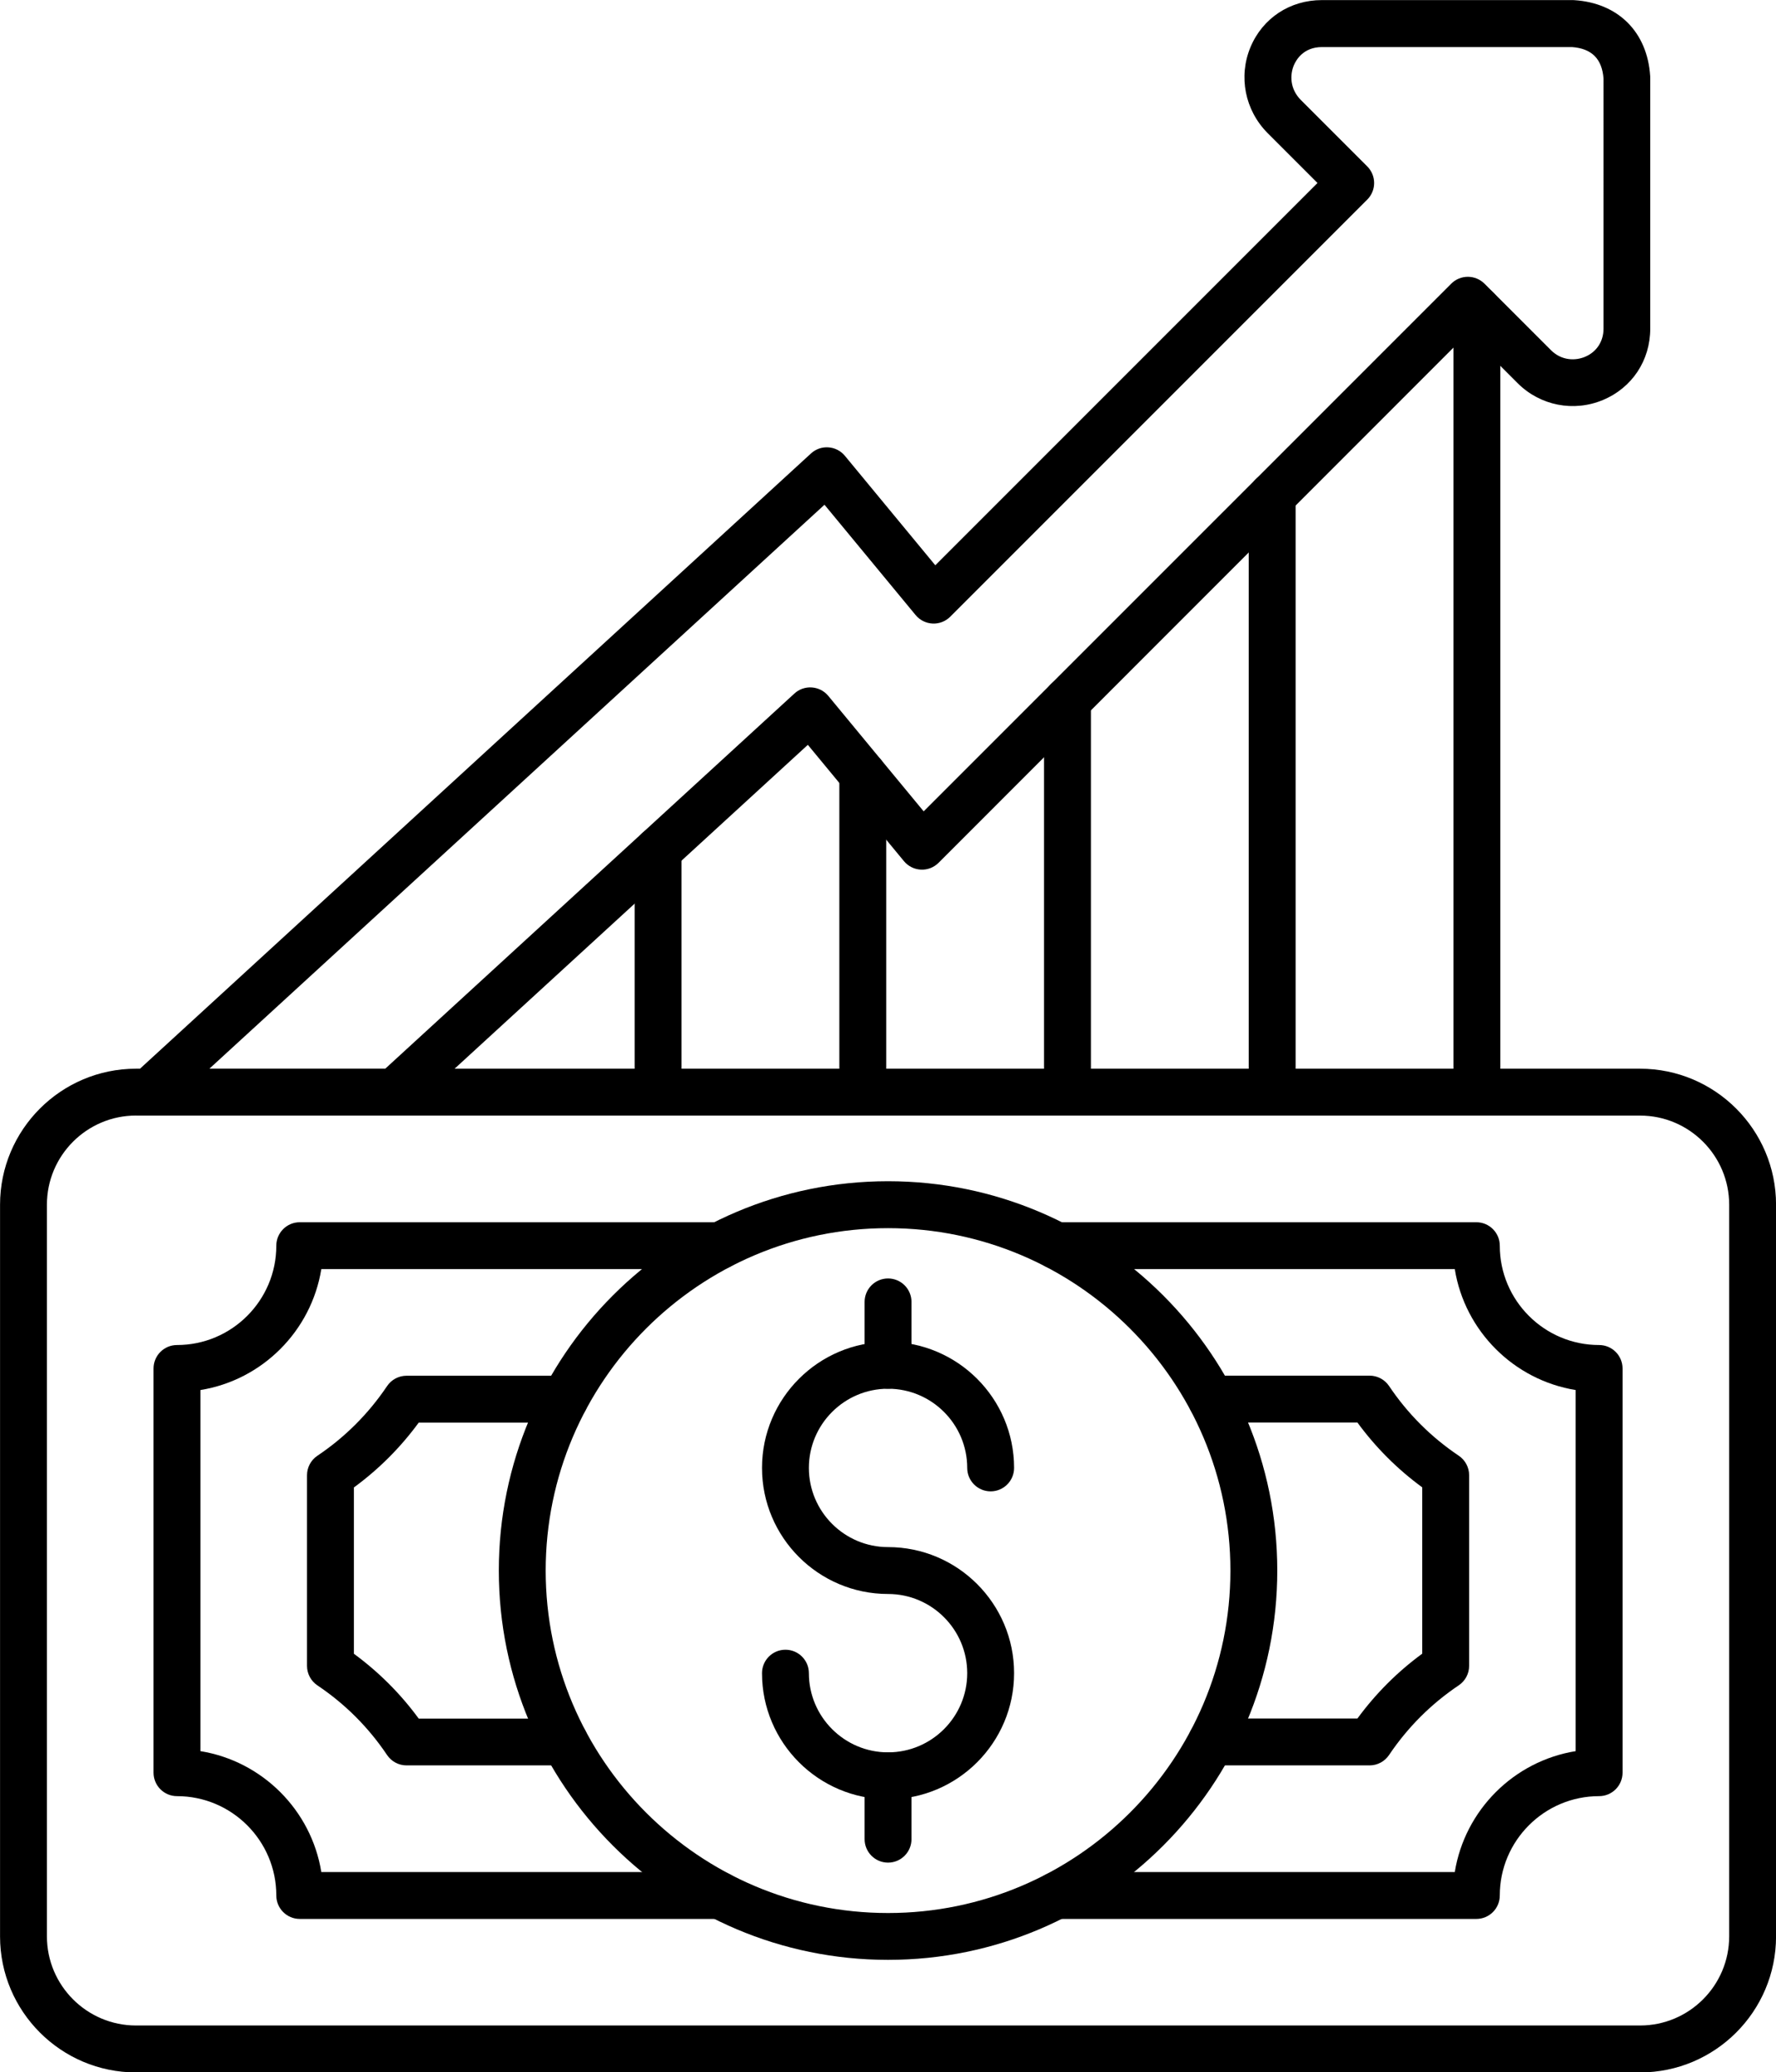
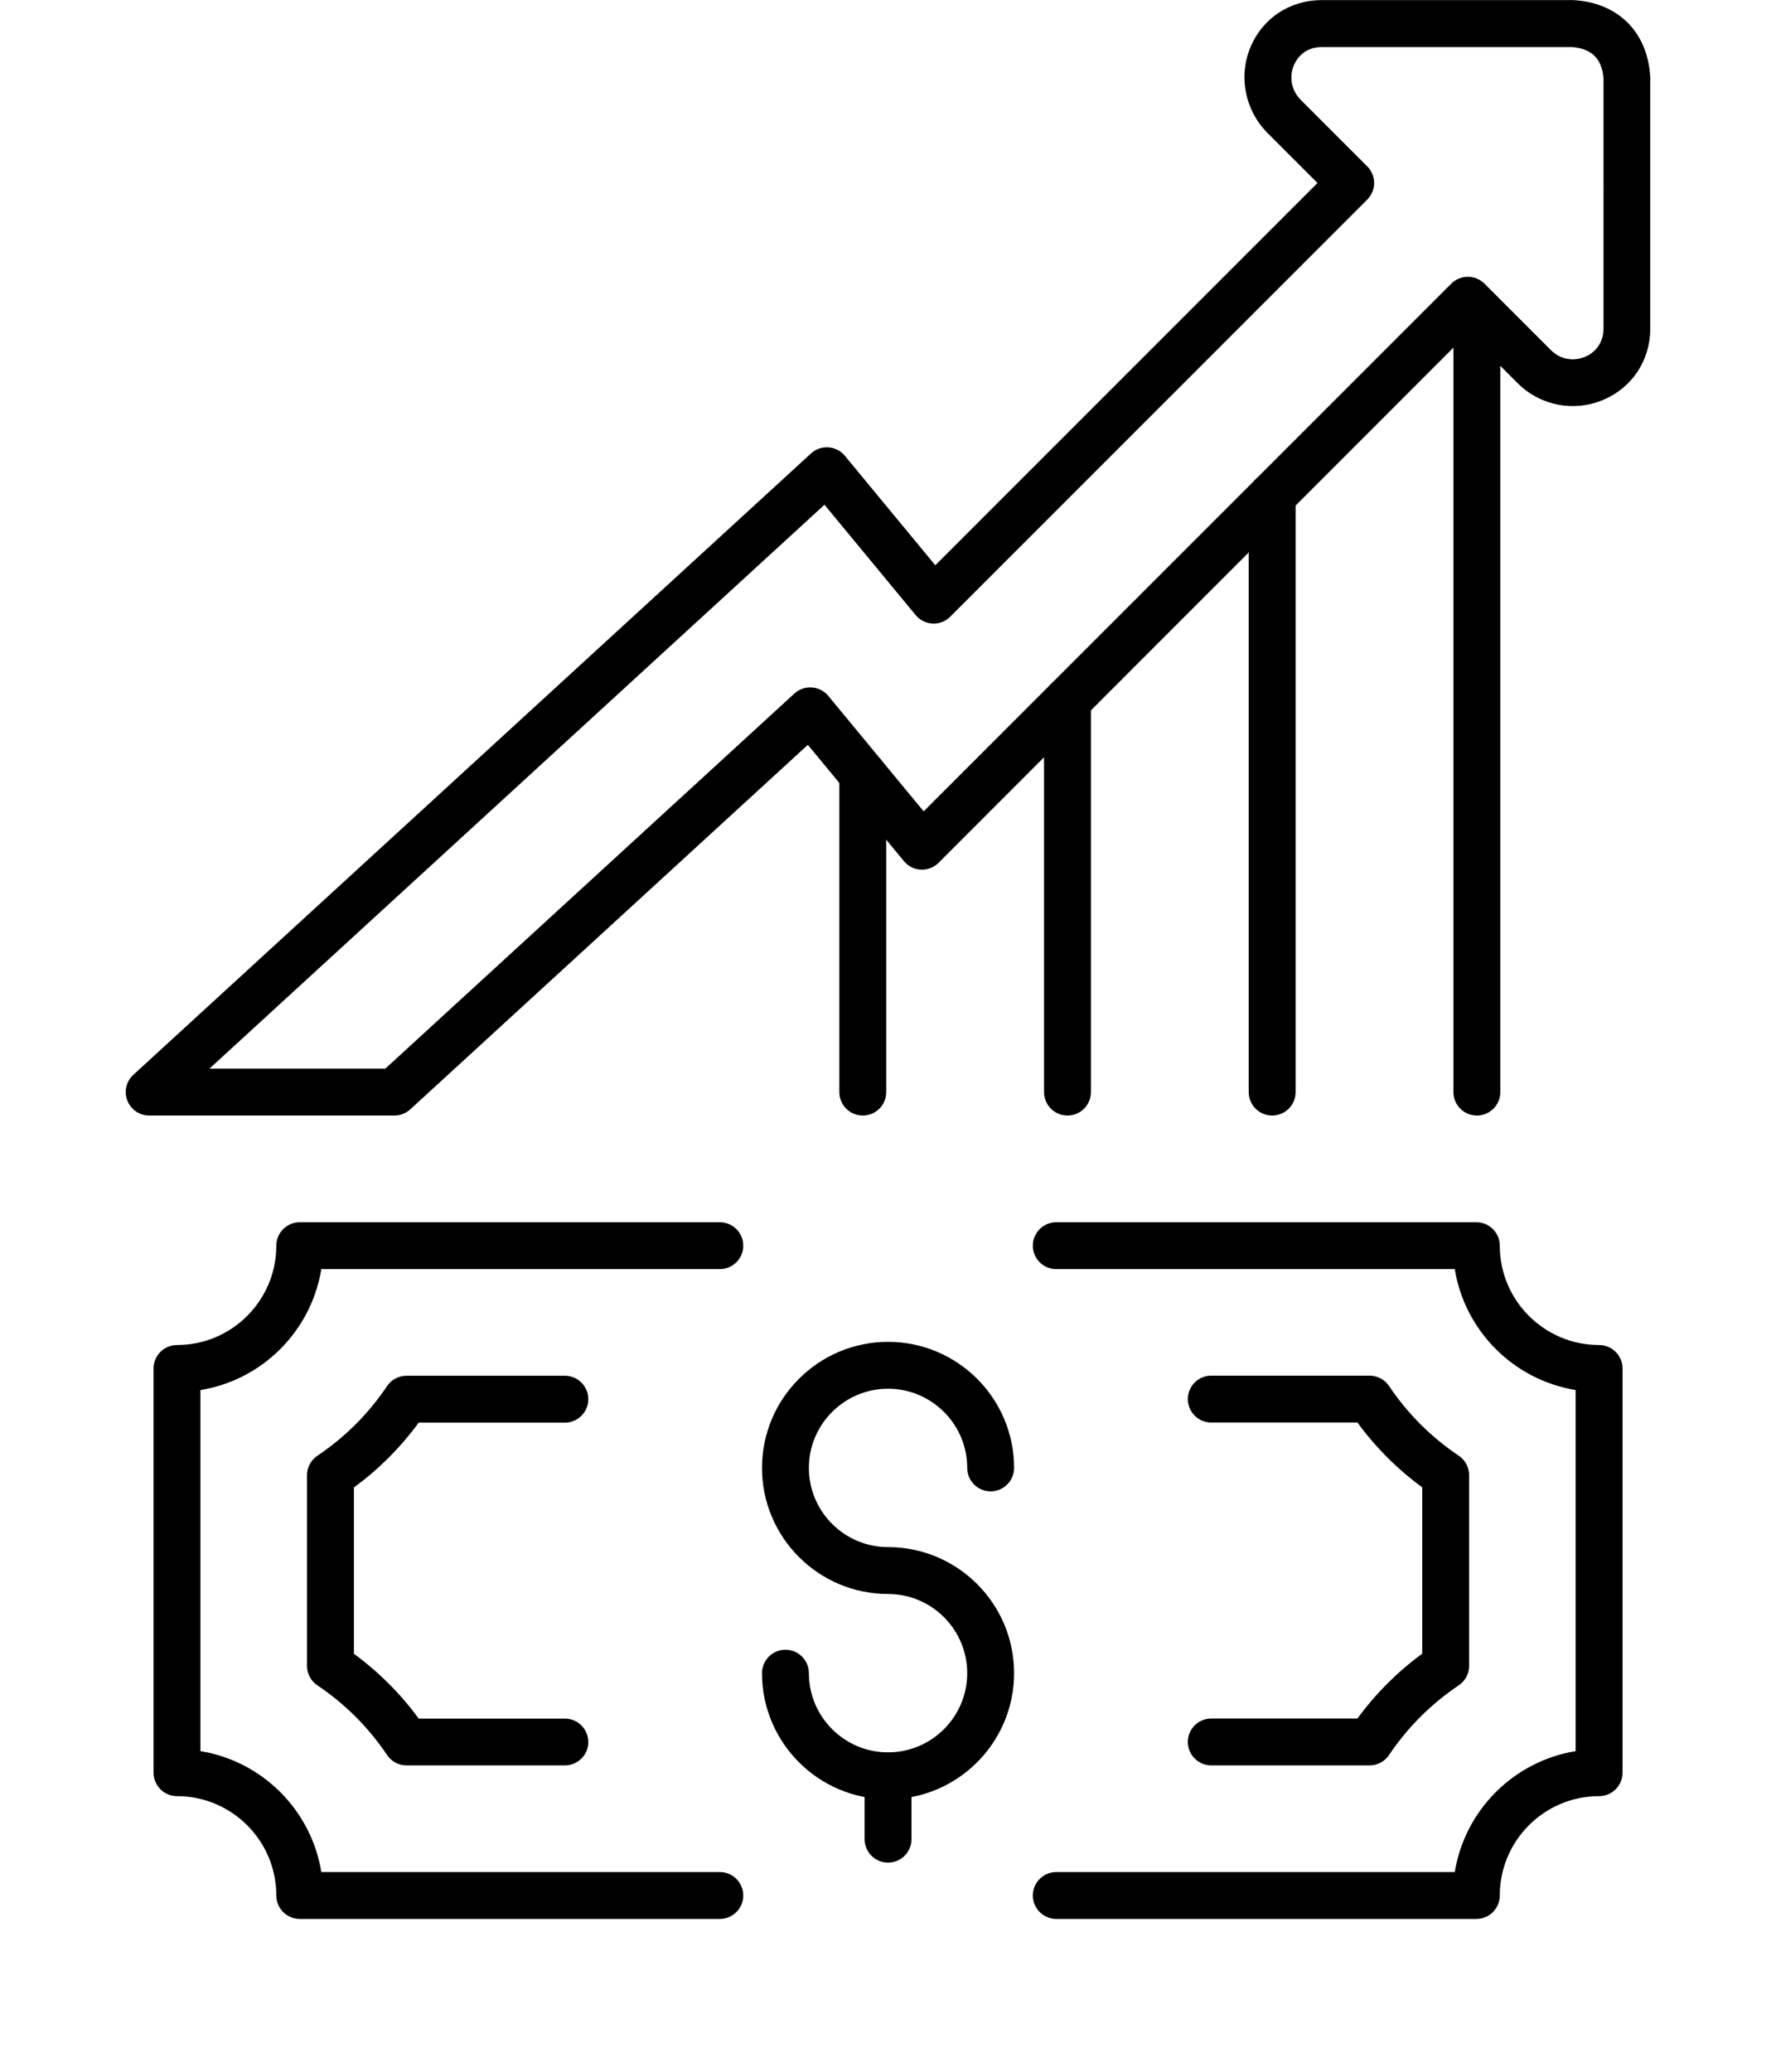
<svg xmlns="http://www.w3.org/2000/svg" height="442.0" preserveAspectRatio="xMidYMid meet" version="1.0" viewBox="56.8 25.7 378.9 442.0" width="378.9" zoomAndPan="magnify">
  <g>
    <g>
      <g id="change1_7">
        <path d="M246.26,409.47c-14.83,0-26.89-12.06-26.89-26.89c0-2.76,2.24-5,5-5s5,2.24,5,5c0,9.31,7.58,16.89,16.89,16.89 c9.31,0,16.89-7.58,16.89-16.89s-7.58-16.89-16.89-16.89c-14.83,0-26.89-12.06-26.89-26.89s12.06-26.89,26.89-26.89 s26.89,12.06,26.89,26.89c0,2.76-2.24,5-5,5s-5-2.24-5-5c0-9.31-7.58-16.89-16.89-16.89c-9.31,0-16.89,7.58-16.89,16.89 s7.58,16.89,16.89,16.89c14.83,0,26.89,12.06,26.89,26.89S261.09,409.47,246.26,409.47z" />
      </g>
      <g id="change1_11">
-         <path d="M246.26,321.91c-2.76,0-5-2.24-5-5v-13.52c0-2.76,2.24-5,5-5c2.76,0,5,2.24,5,5v13.52 C251.26,319.67,249.02,321.91,246.26,321.91z" />
-       </g>
+         </g>
      <g id="change1_10">
        <path d="M246.26,422.99c-2.76,0-5-2.24-5-5v-13.52c0-2.76,2.24-5,5-5c2.76,0,5,2.24,5,5v13.52 C251.26,420.75,249.02,422.99,246.26,422.99z" />
      </g>
      <g id="change1_1">
-         <path d="M406.7,467.74H85.82c-16,0-29.01-13.01-29.01-29.01V282.66c0-16,13.01-29.01,29.01-29.01H406.7 c16,0,29.01,13.01,29.01,29.01v156.07C435.71,454.73,422.7,467.74,406.7,467.74z M85.82,263.64c-10.48,0-19.01,8.53-19.01,19.01 v156.07c0,10.48,8.53,19.01,19.01,19.01H406.7c10.48,0,19.01-8.53,19.01-19.01V282.66c0-10.48-8.53-19.01-19.01-19.01H85.82z" />
-       </g>
+         </g>
      <g id="change1_3">
        <path d="M371.77,435h-89.62c-2.76,0-5-2.24-5-5s2.24-5,5-5h85.02c2.14-13.2,12.59-23.66,25.79-25.79v-77.02 c-13.2-2.14-23.66-12.59-25.79-25.79h-85.02c-2.76,0-5-2.24-5-5s2.24-5,5-5h89.62c2.76,0,5,2.24,5,5 c0,11.69,9.51,21.19,21.19,21.19c2.76,0,5,2.24,5,5v86.22c0,2.76-2.24,5-5,5c-11.69,0-21.19,9.51-21.19,21.19 C376.77,432.76,374.54,435,371.77,435z M210.37,435h-89.62c-2.76,0-5-2.24-5-5c0-11.69-9.51-21.19-21.19-21.19 c-2.76,0-5-2.24-5-5v-86.22c0-2.76,2.24-5,5-5c11.69,0,21.19-9.51,21.19-21.19c0-2.76,2.24-5,5-5h89.62c2.76,0,5,2.24,5,5 s-2.24,5-5,5h-85.02c-2.14,13.2-12.59,23.66-25.79,25.79v77.02c13.2,2.14,23.66,12.59,25.79,25.79h85.02c2.76,0,5,2.24,5,5 S213.13,435,210.37,435z" />
      </g>
      <g id="change1_8">
        <path d="M349,402.25h-33.78c-2.76,0-5-2.24-5-5s2.24-5,5-5h31.18c3.89-5.3,8.52-9.94,13.83-13.83v-35.47 c-5.31-3.89-9.94-8.52-13.83-13.83h-31.18c-2.76,0-5-2.24-5-5s2.24-5,5-5H349c1.67,0,3.22,0.83,4.15,2.21 c3.96,5.9,8.96,10.9,14.87,14.87c1.38,0.93,2.21,2.49,2.21,4.15v40.67c0,1.67-0.83,3.22-2.21,4.15 c-5.9,3.96-10.9,8.96-14.87,14.86C352.22,401.42,350.66,402.25,349,402.25z M177.31,402.25h-33.78c-1.67,0-3.22-0.83-4.15-2.21 c-3.96-5.9-8.96-10.9-14.87-14.86c-1.38-0.93-2.21-2.49-2.21-4.15v-40.67c0-1.67,0.83-3.22,2.21-4.15 c5.9-3.96,10.9-8.96,14.87-14.86c0.93-1.38,2.48-2.21,4.15-2.21h33.78c2.76,0,5,2.24,5,5s-2.24,5-5,5h-31.18 c-3.89,5.31-8.52,9.94-13.83,13.83v35.47c5.3,3.89,9.94,8.52,13.83,13.83h31.18c2.76,0,5,2.24,5,5S180.07,402.25,177.31,402.25z" />
      </g>
      <g id="change1_13">
-         <path d="M246.26,443.73c-45.79,0-83.04-37.25-83.04-83.04c0-45.79,37.25-83.04,83.04-83.04s83.04,37.25,83.04,83.04 C329.3,406.48,292.05,443.73,246.26,443.73z M246.26,287.66c-40.27,0-73.04,32.76-73.04,73.04s32.76,73.04,73.04,73.04 c40.27,0,73.04-32.76,73.04-73.04S286.53,287.66,246.26,287.66z" />
-       </g>
+         </g>
    </g>
    <g id="change1_9">
      <path d="M140.94,263.64H88.63c-2.06,0-3.91-1.27-4.66-3.19c-0.75-1.92-0.24-4.11,1.28-5.5l144.57-132.53 c1.01-0.93,2.35-1.4,3.72-1.3c1.37,0.09,2.64,0.75,3.51,1.8l19.29,23.35l81.54-81.54l-10.68-10.68 c-4.81-4.88-6.22-12.04-3.62-18.28c2.59-6.2,8.42-10.05,15.22-10.05h53.52c0.11,0,0.21,0,0.32,0.01 c9.41,0.6,15.62,6.81,16.22,16.22c0.01,0.11,0.01,0.21,0.01,0.32v53.52c0,6.79-3.87,12.63-10.1,15.23 c-6.22,2.6-13.34,1.21-18.13-3.53l-10.7-10.7L257.04,209.73c-1,1-2.37,1.53-3.77,1.46c-1.41-0.07-2.72-0.72-3.62-1.81l-20.5-24.81 l-84.83,77.76C143.4,263.18,142.19,263.64,140.94,263.64z M101.48,253.64H139l87.28-80.01c1.01-0.93,2.36-1.4,3.72-1.3 c1.37,0.09,2.64,0.75,3.51,1.8l20.35,24.63L366.42,86.2c0.94-0.94,2.21-1.46,3.54-1.46s2.6,0.53,3.54,1.46l14.22,14.22 c2.31,2.28,5.25,2.22,7.23,1.39c2.47-1.03,3.95-3.28,3.95-6V42.46c-0.31-4.21-2.51-6.41-6.72-6.72h-53.35c-3.94,0-5.51,2.73-6,3.9 c-0.83,1.99-0.88,4.98,1.48,7.37l14.19,14.19c1.95,1.95,1.95,5.12,0,7.07l-88.97,88.97c-1,1-2.37,1.53-3.77,1.46 c-1.41-0.07-2.72-0.72-3.62-1.81l-19.44-23.53L101.48,253.64z" />
    </g>
    <g>
      <g id="change1_5">
-         <path d="M197.2,263.64c-2.76,0-5-2.24-5-5v-51.57c0-2.76,2.24-5,5-5s5,2.24,5,5v51.57C202.2,261.41,199.96,263.64,197.2,263.64z" />
-       </g>
+         </g>
      <g id="change1_6">
        <path d="M240.87,263.64c-2.76,0-5-2.24-5-5V190.9c0-2.76,2.24-5,5-5s5,2.24,5,5v67.75C245.87,261.41,243.63,263.64,240.87,263.64 z" />
      </g>
      <g id="change1_4">
        <path d="M284.54,263.64c-2.76,0-5-2.24-5-5v-83.49c0-2.76,2.24-5,5-5s5,2.24,5,5v83.49C289.54,261.41,287.3,263.64,284.54,263.64 z" />
      </g>
      <g id="change1_2">
        <path d="M328.21,263.64c-2.76,0-5-2.24-5-5V131.48c0-2.76,2.24-5,5-5s5,2.24,5,5v127.16 C333.21,261.41,330.97,263.64,328.21,263.64z" />
      </g>
      <g id="change1_12">
        <path d="M371.88,263.64c-2.76,0-5-2.24-5-5V91.67c0-2.76,2.24-5,5-5s5,2.24,5,5v166.98 C376.88,261.41,374.65,263.64,371.88,263.64z" />
      </g>
    </g>
  </g>
</svg>